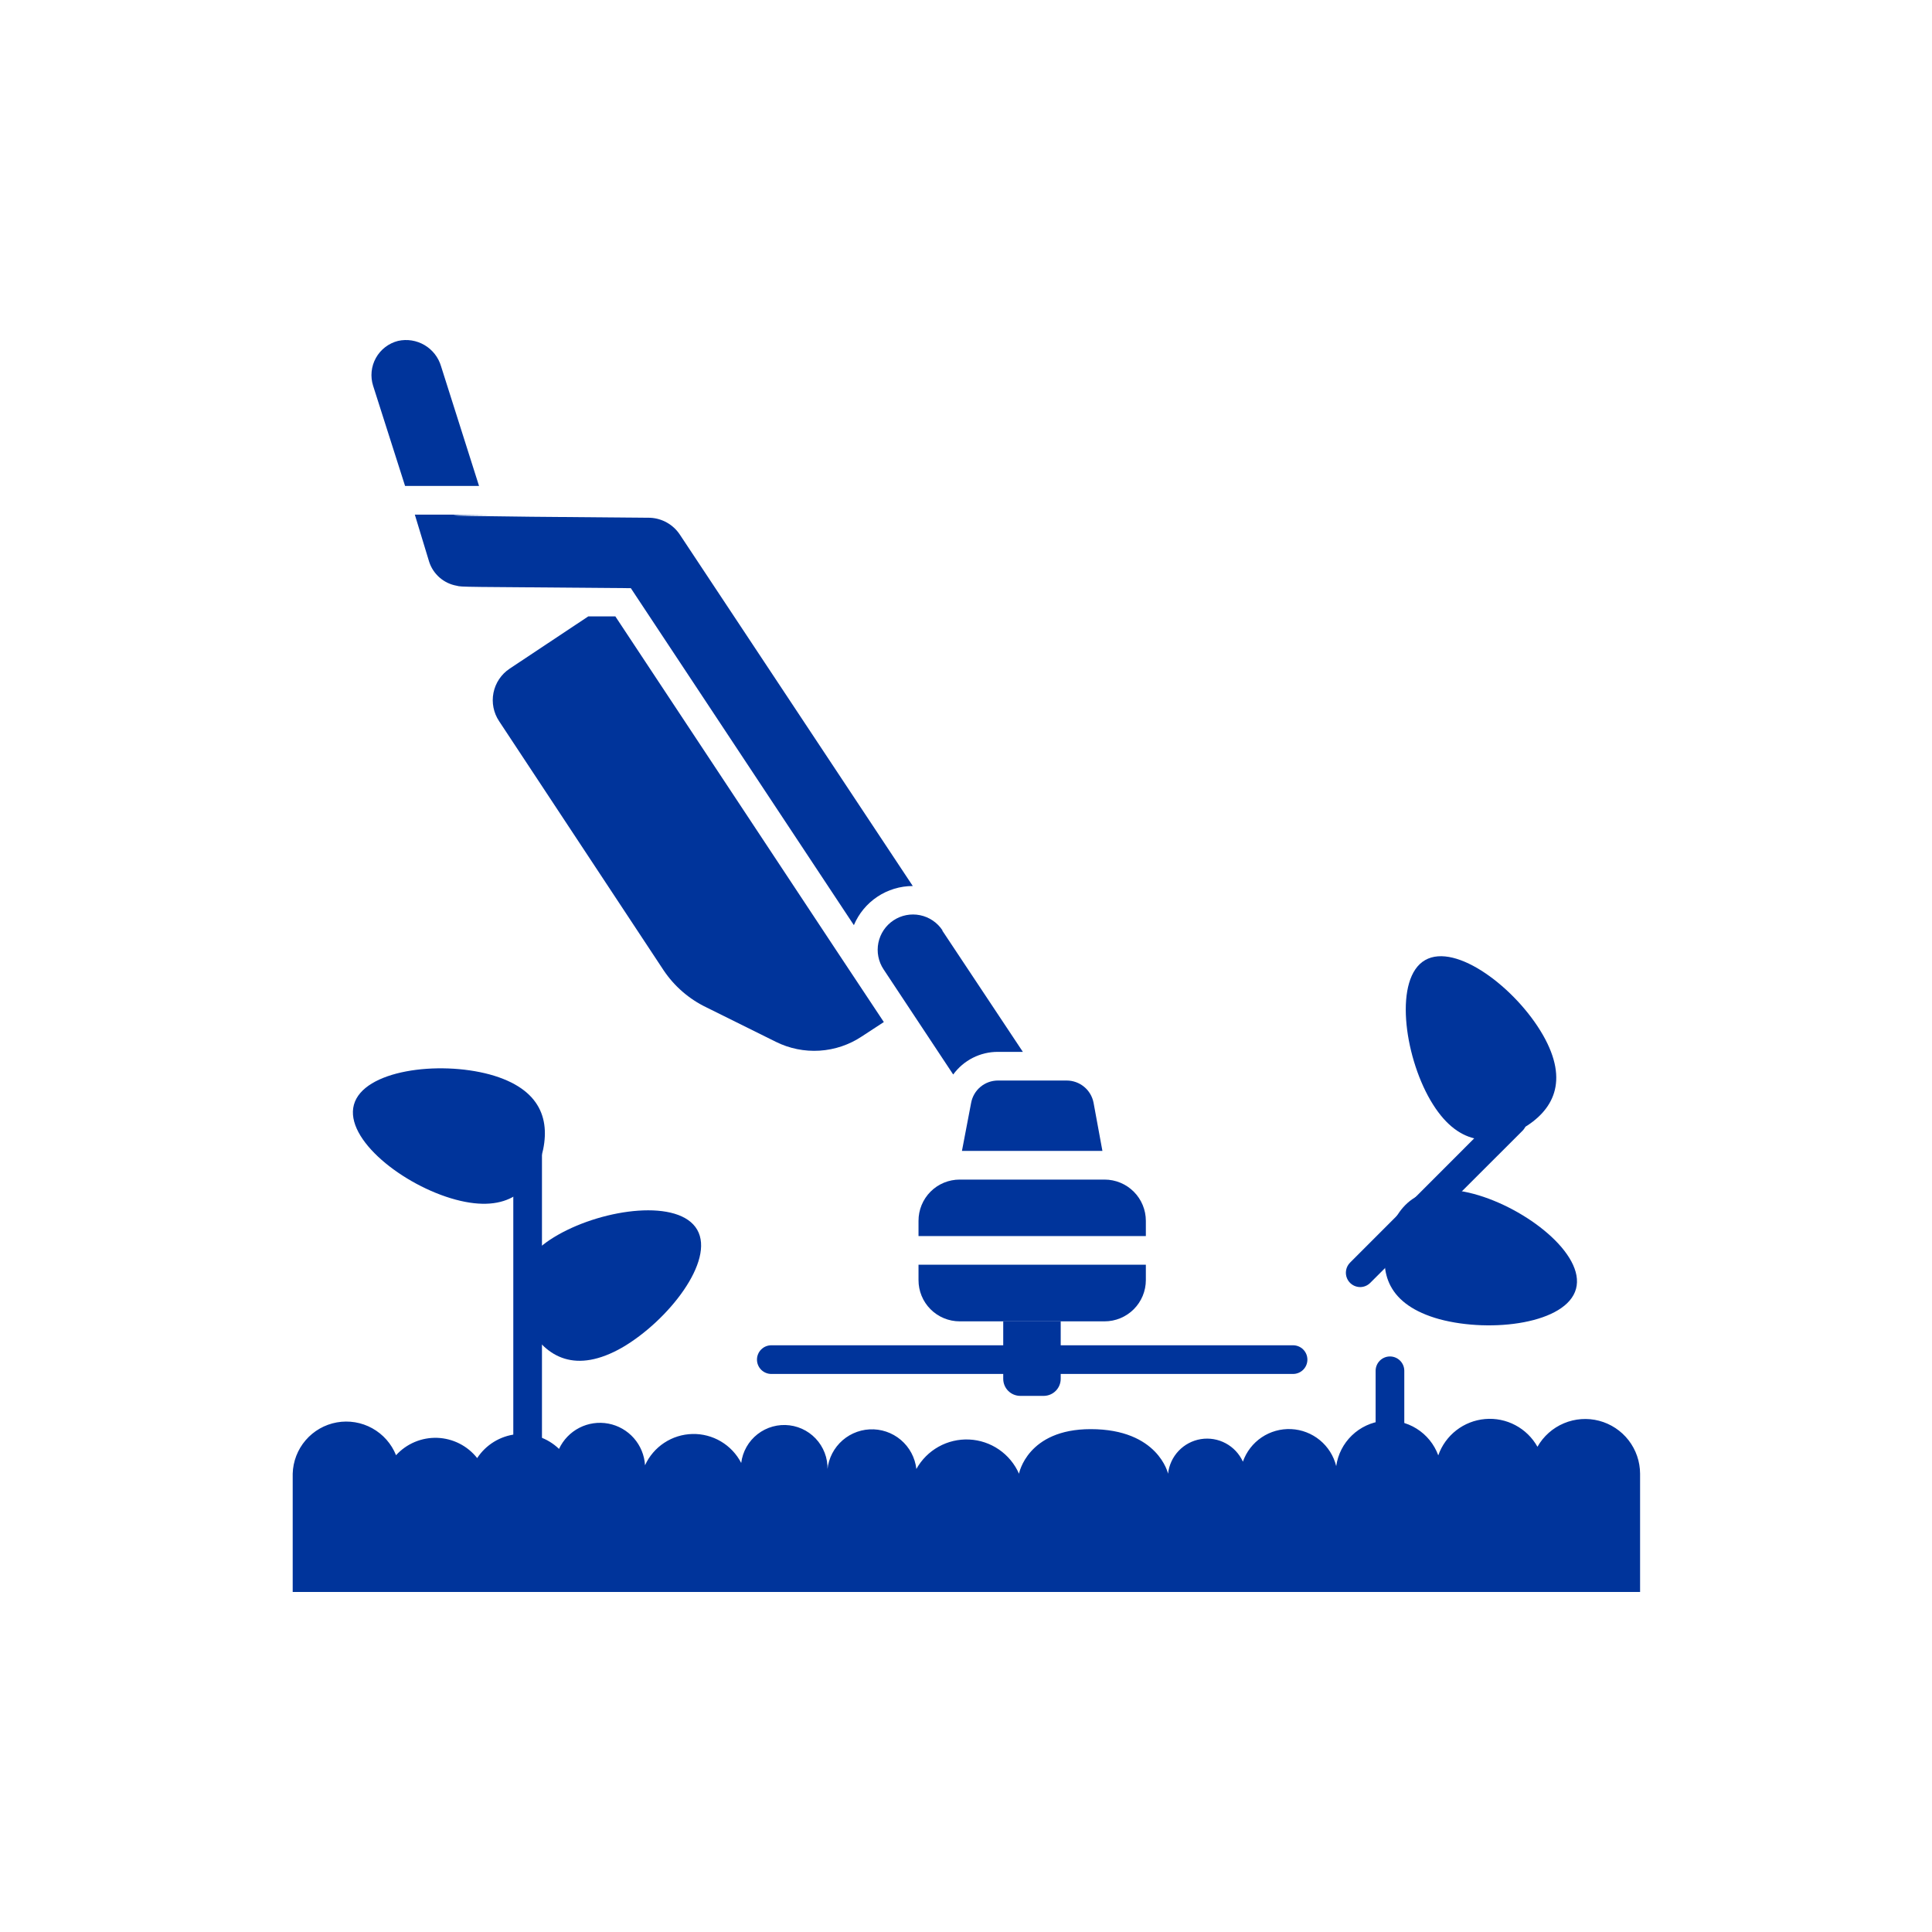
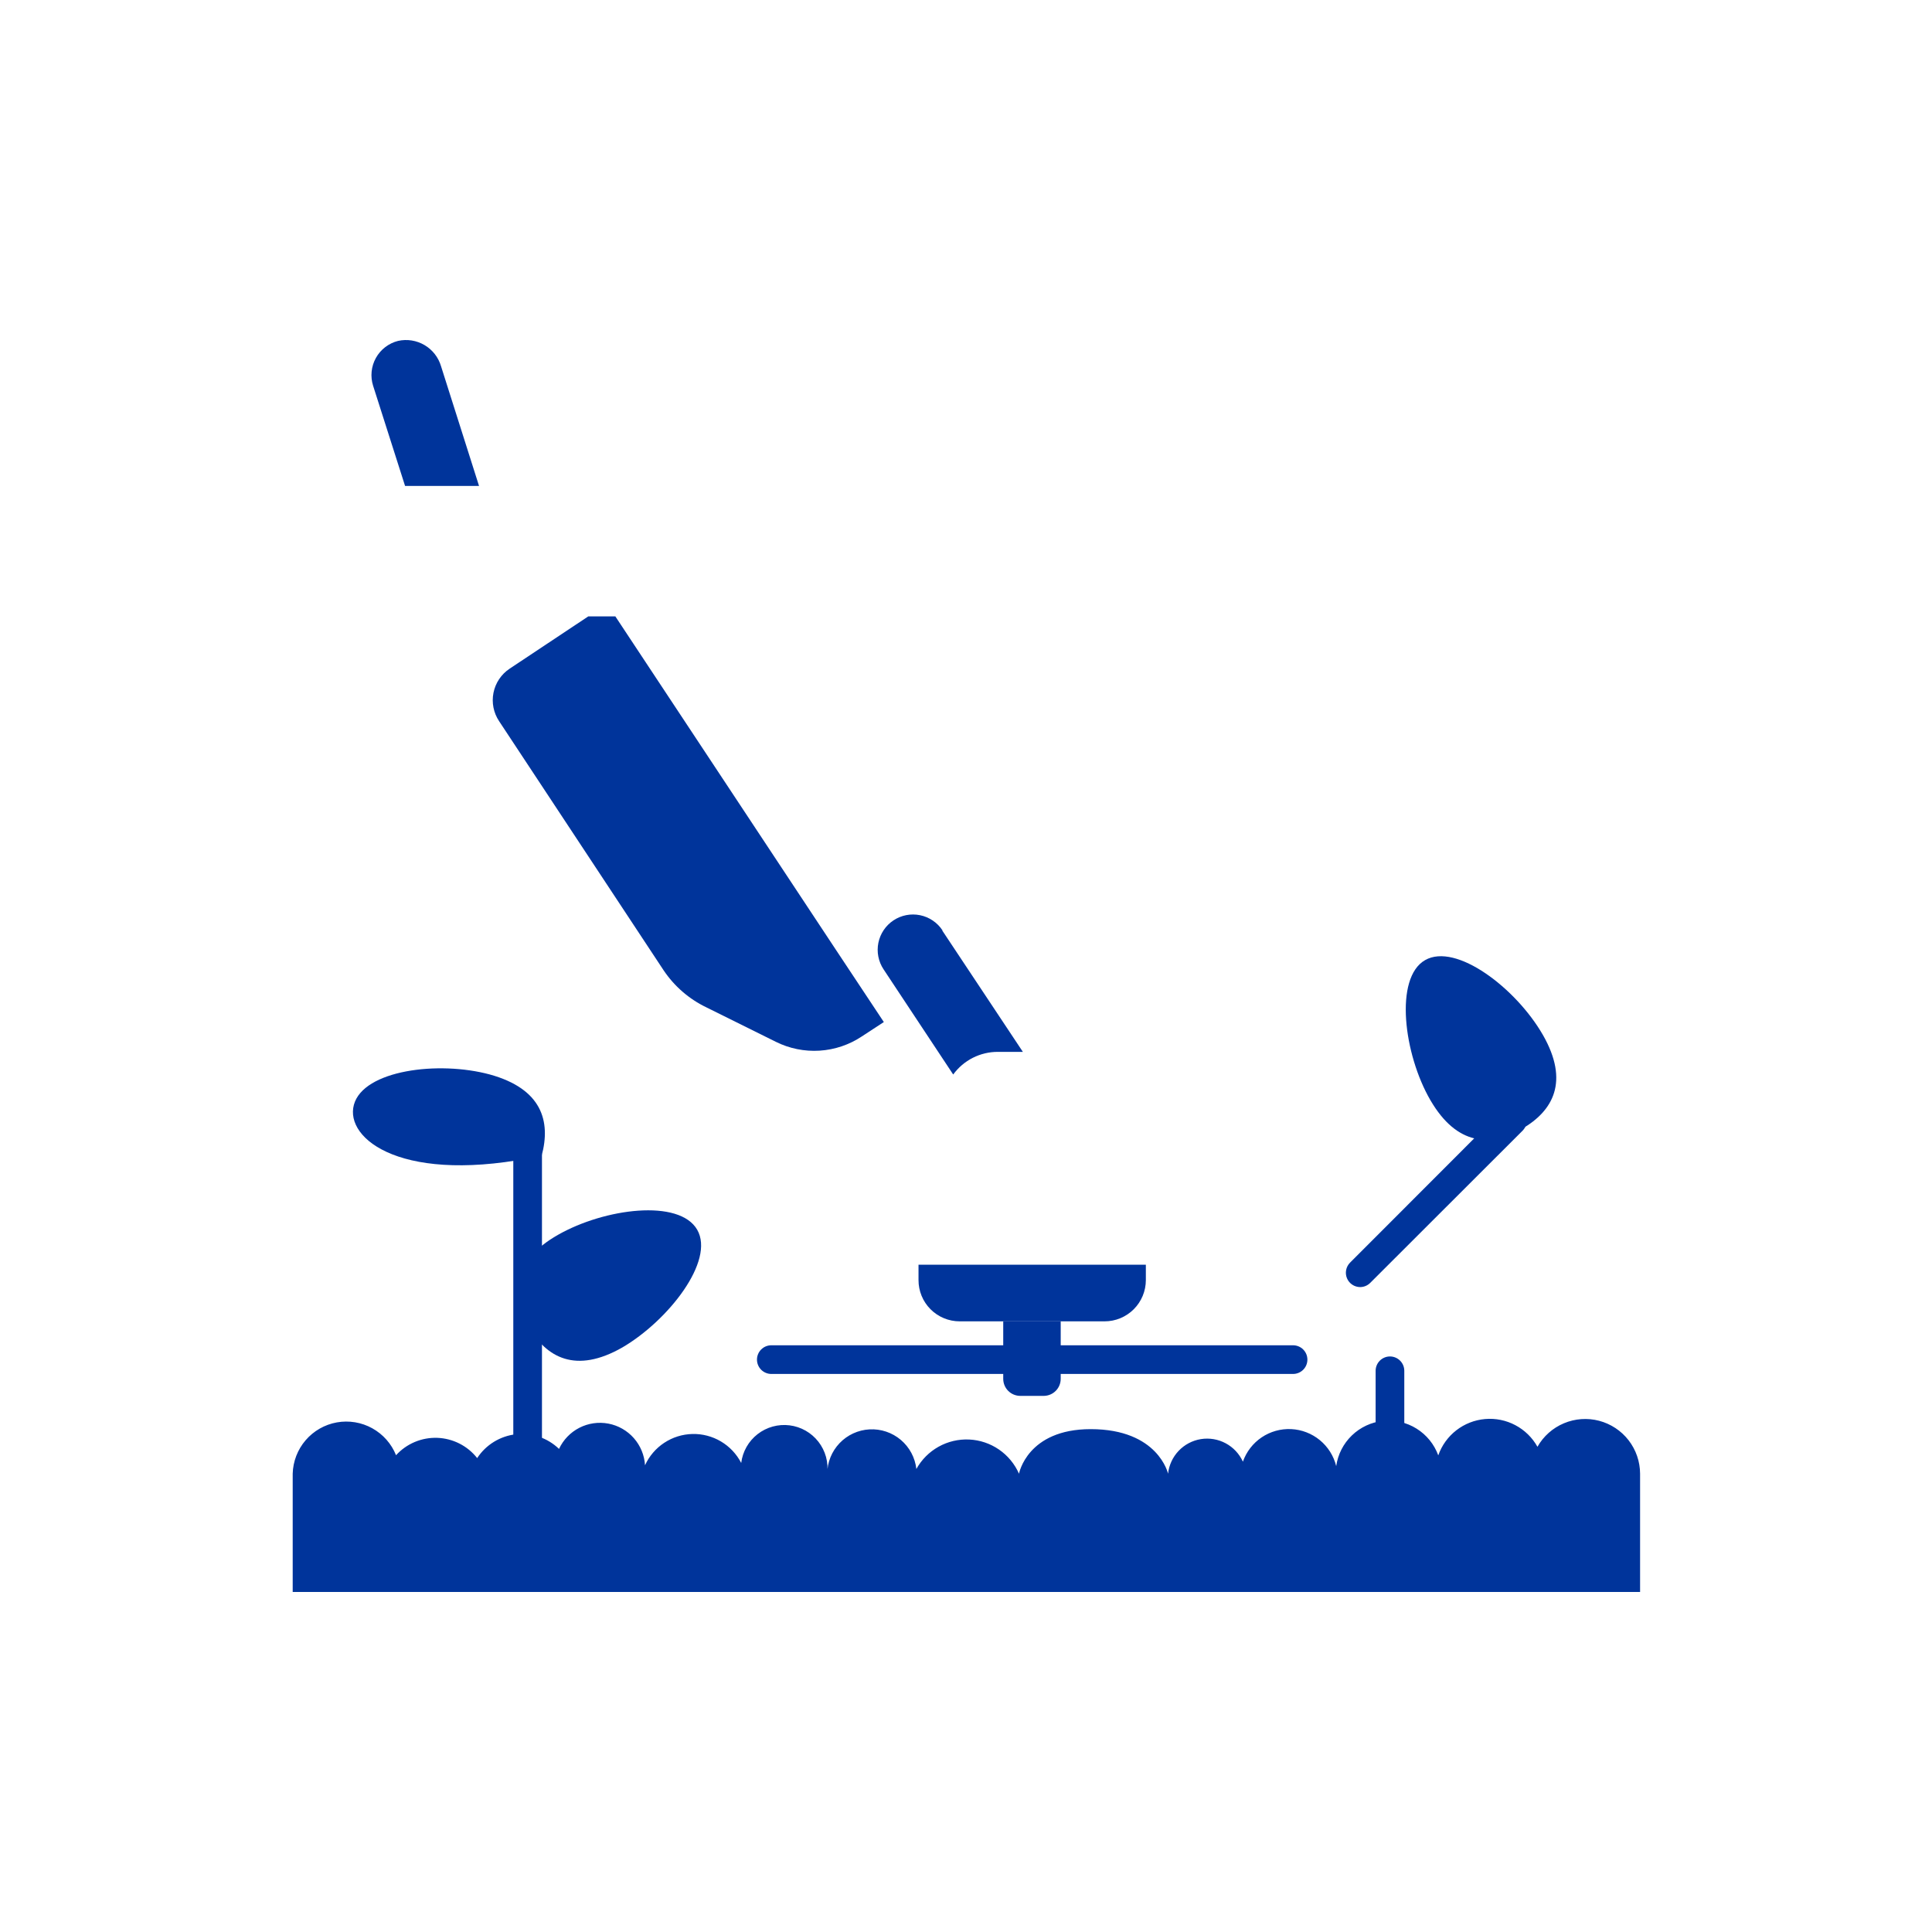
<svg xmlns="http://www.w3.org/2000/svg" width="2000" height="2000" viewBox="0 0 2000 2000" fill="none">
  <rect width="2000" height="2000" fill="white" />
-   <path d="M944.911 917.208C931.887 917.21 919.154 921.055 908.306 928.261C897.457 935.466 888.976 945.713 883.925 957.717L653.039 608.865C474.978 607.381 478.391 607.827 472.752 606.343C466.202 605.186 460.089 602.269 455.07 597.904C450.052 593.538 446.315 587.889 444.262 581.563L429.424 532.744C663.723 532.744 245.131 532.744 673.367 536.009C679.401 536.338 685.276 538.064 690.529 541.051C695.782 544.038 700.269 548.204 703.638 553.221L944.911 917.208Z" fill="#00349B" />
  <path d="M419.333 503.067H495.899L456.577 379.166C453.871 369.96 447.768 362.126 439.503 357.249C431.238 352.373 421.429 350.819 412.062 352.902C407.238 354.125 402.715 356.321 398.77 359.356C394.826 362.391 391.544 366.2 389.126 370.55C386.708 374.9 385.205 379.699 384.709 384.651C384.213 389.603 384.735 394.604 386.243 399.347L419.333 503.067Z" fill="#00349B" />
  <path d="M975.477 963.355L1058.87 1088.89H1033.05C1024.03 1088.85 1015.13 1090.96 1007.08 1095.03C999.029 1099.11 992.064 1105.04 986.754 1112.33L914.639 1003.42C911.989 999.415 910.154 994.928 909.238 990.214C908.322 985.5 908.343 980.652 909.301 975.947C910.259 971.241 912.134 966.771 914.819 962.79C917.504 958.809 920.948 955.396 924.952 952.746C933.039 947.394 942.921 945.473 952.424 947.407C957.13 948.365 961.601 950.24 965.581 952.926C969.562 955.611 972.975 959.054 975.625 963.059L975.477 963.355Z" fill="#00349B" />
  <path d="M1438.88 1537.75C1434.95 1537.75 1431.17 1536.19 1428.39 1533.4C1425.61 1530.62 1424.04 1526.85 1424.04 1522.91V1419.04C1424.04 1415.11 1425.61 1411.33 1428.39 1408.55C1431.17 1405.77 1434.95 1404.2 1438.88 1404.2C1442.82 1404.2 1446.59 1405.77 1449.37 1408.55C1452.16 1411.33 1453.72 1415.11 1453.72 1419.04V1522.91C1453.72 1526.85 1452.16 1530.62 1449.37 1533.4C1446.59 1536.19 1442.82 1537.75 1438.88 1537.75Z" fill="#00349B" />
  <path d="M546.202 1537.75C542.266 1537.75 538.492 1536.19 535.709 1533.41C532.927 1530.62 531.363 1526.85 531.363 1522.91V1196.47C531.363 1192.53 532.927 1188.76 535.709 1185.97C538.492 1183.19 542.266 1181.63 546.202 1181.63C550.137 1181.63 553.911 1183.19 556.694 1185.97C559.477 1188.76 561.04 1192.53 561.04 1196.47V1522.91C561.04 1526.85 559.477 1530.62 556.694 1533.41C553.911 1536.19 550.137 1537.75 546.202 1537.75Z" fill="#00349B" />
  <path d="M1338.57 1422.31H798.456C794.52 1422.31 790.746 1420.74 787.963 1417.96C785.181 1415.18 783.617 1411.4 783.617 1407.47C783.617 1403.53 785.181 1399.76 787.963 1396.98C790.746 1394.19 794.52 1392.63 798.456 1392.63H1338.57C1342.51 1392.63 1346.28 1394.19 1349.07 1396.98C1351.85 1399.76 1353.41 1403.53 1353.41 1407.47C1353.41 1411.4 1351.85 1415.18 1349.07 1417.96C1346.28 1420.74 1342.51 1422.31 1338.57 1422.31Z" fill="#00349B" />
-   <path d="M1186.18 1263.83V1279.56H950.844V1263.83C950.824 1258.23 951.912 1252.67 954.043 1247.49C956.174 1242.31 959.308 1237.59 963.265 1233.62C967.221 1229.65 971.922 1226.5 977.099 1224.35C982.275 1222.2 987.825 1221.1 993.43 1221.1H1143.45C1154.78 1221.1 1165.65 1225.6 1173.66 1233.61C1181.68 1241.63 1186.18 1252.5 1186.18 1263.83Z" fill="#00349B" />
  <path d="M950.844 1309.24H1186.18V1325.12C1186.18 1336.45 1181.68 1347.32 1173.66 1355.33C1165.65 1363.35 1154.78 1367.85 1143.45 1367.85H993.43C987.825 1367.85 982.275 1366.74 977.099 1364.59C971.922 1362.44 967.221 1359.29 963.265 1355.32C959.308 1351.35 956.174 1346.64 954.043 1341.46C951.912 1336.27 950.824 1330.72 950.844 1325.12V1309.24Z" fill="#00349B" />
-   <path d="M1141.22 1191.42H995.807L1005.3 1141.71C1006.49 1135.22 1009.91 1129.34 1014.98 1125.11C1020.05 1120.88 1026.45 1118.56 1033.05 1118.56H1104.28C1110.83 1118.58 1117.18 1120.86 1122.24 1125.03C1127.29 1129.19 1130.75 1134.99 1132.02 1141.42L1141.22 1191.42Z" fill="#00349B" />
  <path d="M1038.69 1367.85H1098.04V1427.2C1098.08 1431.86 1096.28 1436.35 1093.03 1439.68C1089.78 1443.02 1085.34 1444.93 1080.68 1445.01H1056.2C1051.52 1445.01 1047.02 1443.15 1043.71 1439.84C1040.4 1436.53 1038.54 1432.04 1038.54 1427.35V1368L1038.69 1367.85Z" fill="#00349B" />
  <path d="M1591.57 1497.69C1586.25 1488.19 1578.31 1480.43 1568.69 1475.34C1559.08 1470.24 1548.19 1468.03 1537.35 1468.98C1526.51 1469.92 1516.17 1473.96 1507.57 1480.64C1498.98 1487.31 1492.49 1496.32 1488.89 1506.59C1484.7 1495.12 1476.8 1485.38 1466.44 1478.92C1456.08 1472.45 1443.86 1469.64 1431.72 1470.92C1419.58 1472.19 1408.21 1477.5 1399.43 1485.98C1390.64 1494.46 1384.94 1505.63 1383.24 1517.72C1380.64 1507.17 1374.7 1497.74 1366.3 1490.83C1357.91 1483.93 1347.51 1479.92 1336.65 1479.4C1325.8 1478.89 1315.06 1481.89 1306.05 1487.96C1297.04 1494.04 1290.23 1502.86 1286.64 1513.12C1282.96 1504.99 1276.7 1498.31 1268.84 1494.09C1260.99 1489.87 1251.96 1488.35 1243.15 1489.76C1234.34 1491.18 1226.25 1495.46 1220.11 1501.93C1213.97 1508.4 1210.13 1516.71 1209.18 1525.58C1209.18 1525.58 1199.09 1479.44 1129.06 1479.44C1063.32 1479.44 1054.86 1525.58 1054.86 1525.58C1050.41 1515.46 1043.22 1506.78 1034.11 1500.53C1024.99 1494.27 1014.31 1490.69 1003.26 1490.18C992.215 1489.67 981.247 1492.26 971.593 1497.65C961.938 1503.04 953.982 1511.02 948.62 1520.69C947.289 1508.96 941.533 1498.19 932.528 1490.57C923.523 1482.95 911.948 1479.05 900.167 1479.68C888.386 1480.3 877.288 1485.4 869.14 1493.93C860.992 1502.47 856.408 1513.79 856.325 1525.58C857.056 1519.74 856.628 1513.8 855.066 1508.12C853.504 1502.44 850.838 1497.13 847.221 1492.48C843.604 1487.83 839.107 1483.93 833.986 1481.02C828.864 1478.11 823.22 1476.23 817.374 1475.5C805.568 1474.03 793.659 1477.3 784.267 1484.61C774.875 1491.91 768.77 1502.65 767.294 1514.45C762.537 1505.22 755.275 1497.5 746.34 1492.2C737.405 1486.89 727.156 1484.21 716.768 1484.46C706.38 1484.71 696.271 1487.87 687.598 1493.6C678.926 1499.32 672.04 1507.37 667.728 1516.83C667.103 1506.45 663.033 1496.57 656.163 1488.76C649.292 1480.95 640.014 1475.66 629.797 1473.72C619.579 1471.78 609.006 1473.3 599.751 1478.04C590.496 1482.79 583.087 1490.48 578.698 1499.91C572.838 1494.26 565.803 1489.97 558.095 1487.34C550.386 1484.72 542.193 1483.83 534.101 1484.74C526.009 1485.65 518.217 1488.33 511.28 1492.59C504.343 1496.86 498.433 1502.6 493.971 1509.41C489.022 1503.12 482.763 1497.99 475.629 1494.38C468.496 1490.76 460.66 1488.74 452.666 1488.45C444.672 1488.17 436.713 1489.63 429.342 1492.74C421.971 1495.85 415.365 1500.52 409.985 1506.44C405.235 1494.59 396.547 1484.75 385.384 1478.56C374.221 1472.37 361.265 1470.22 348.701 1472.46C336.137 1474.71 324.731 1481.22 316.407 1490.9C308.082 1500.57 303.347 1512.82 303 1525.58V1648H1697.81V1525.58C1697.77 1513.05 1693.59 1500.89 1685.93 1490.98C1678.26 1481.07 1667.53 1473.98 1655.41 1470.79C1643.3 1467.61 1630.47 1468.52 1618.92 1473.39C1607.37 1478.25 1597.76 1486.79 1591.57 1497.69Z" fill="#00349B" />
  <path d="M644.285 1394.86C596.06 1422.46 565.493 1405.39 547.093 1373.19C528.694 1340.99 529.139 1305.97 577.512 1278.37C625.886 1250.77 703.194 1240.83 721.742 1273.03C740.29 1305.23 691.768 1367.11 644.285 1394.86Z" fill="#00349B" />
-   <path d="M507.177 1112.33C560.892 1127.17 570.388 1160.56 560.743 1196.32C551.098 1232.08 525.873 1256.41 471.713 1241.87C417.553 1227.33 356.567 1179.4 366.36 1143.64C376.153 1107.88 453.61 1097.79 507.177 1112.33Z" fill="#00349B" />
+   <path d="M507.177 1112.33C560.892 1127.17 570.388 1160.56 560.743 1196.32C417.553 1227.33 356.567 1179.4 366.36 1143.64C376.153 1107.88 453.61 1097.79 507.177 1112.33Z" fill="#00349B" />
  <path d="M1408.02 1332.39C1405.1 1332.37 1402.25 1331.5 1399.83 1329.88C1397.4 1328.26 1395.51 1325.96 1394.39 1323.27C1393.26 1320.57 1392.96 1317.61 1393.51 1314.75C1394.06 1311.88 1395.44 1309.24 1397.48 1307.16L1555.07 1149.43C1556.45 1148.04 1558.09 1146.95 1559.9 1146.2C1561.71 1145.45 1563.64 1145.06 1565.6 1145.06C1567.56 1145.06 1569.5 1145.45 1571.3 1146.2C1573.11 1146.95 1574.75 1148.04 1576.14 1149.43C1577.52 1150.81 1578.62 1152.45 1579.37 1154.26C1580.12 1156.07 1580.5 1158.01 1580.5 1159.96C1580.5 1161.92 1580.12 1163.86 1579.37 1165.67C1578.62 1167.47 1577.52 1169.12 1576.14 1170.5L1418.4 1328.08C1415.64 1330.82 1411.91 1332.37 1408.02 1332.39Z" fill="#00349B" />
-   <path d="M1490.08 1365.62C1436.51 1350.79 1427.01 1317.4 1436.66 1281.49C1446.3 1245.58 1471.53 1221.39 1525.69 1235.94C1579.85 1250.48 1641.13 1298.41 1631.49 1334.17C1621.84 1369.93 1544.24 1380.17 1490.08 1365.62Z" fill="#00349B" />
  <path d="M1597.21 1071.38C1624.81 1119.6 1607.74 1150.02 1575.54 1168.57C1543.34 1187.12 1508.33 1186.38 1480.73 1138.89C1453.13 1091.41 1443.18 1012.32 1475.24 993.922C1507.29 975.523 1569.46 1023.01 1597.21 1071.38Z" fill="#00349B" />
  <path d="M914.938 1058.02L892.235 1072.86C879.202 1081.55 864.108 1086.65 848.477 1087.64C832.845 1088.63 817.229 1085.48 803.204 1078.5L731.386 1042.89C713.352 1034.26 697.975 1020.93 686.871 1004.31L516.674 746.566C510.913 737.926 508.817 727.353 510.849 717.169C512.88 706.985 518.871 698.025 527.506 692.257L608.969 638.097H637.014C909.299 1049.71 880.216 1005.79 914.938 1058.02Z" fill="#00349B" />
</svg>